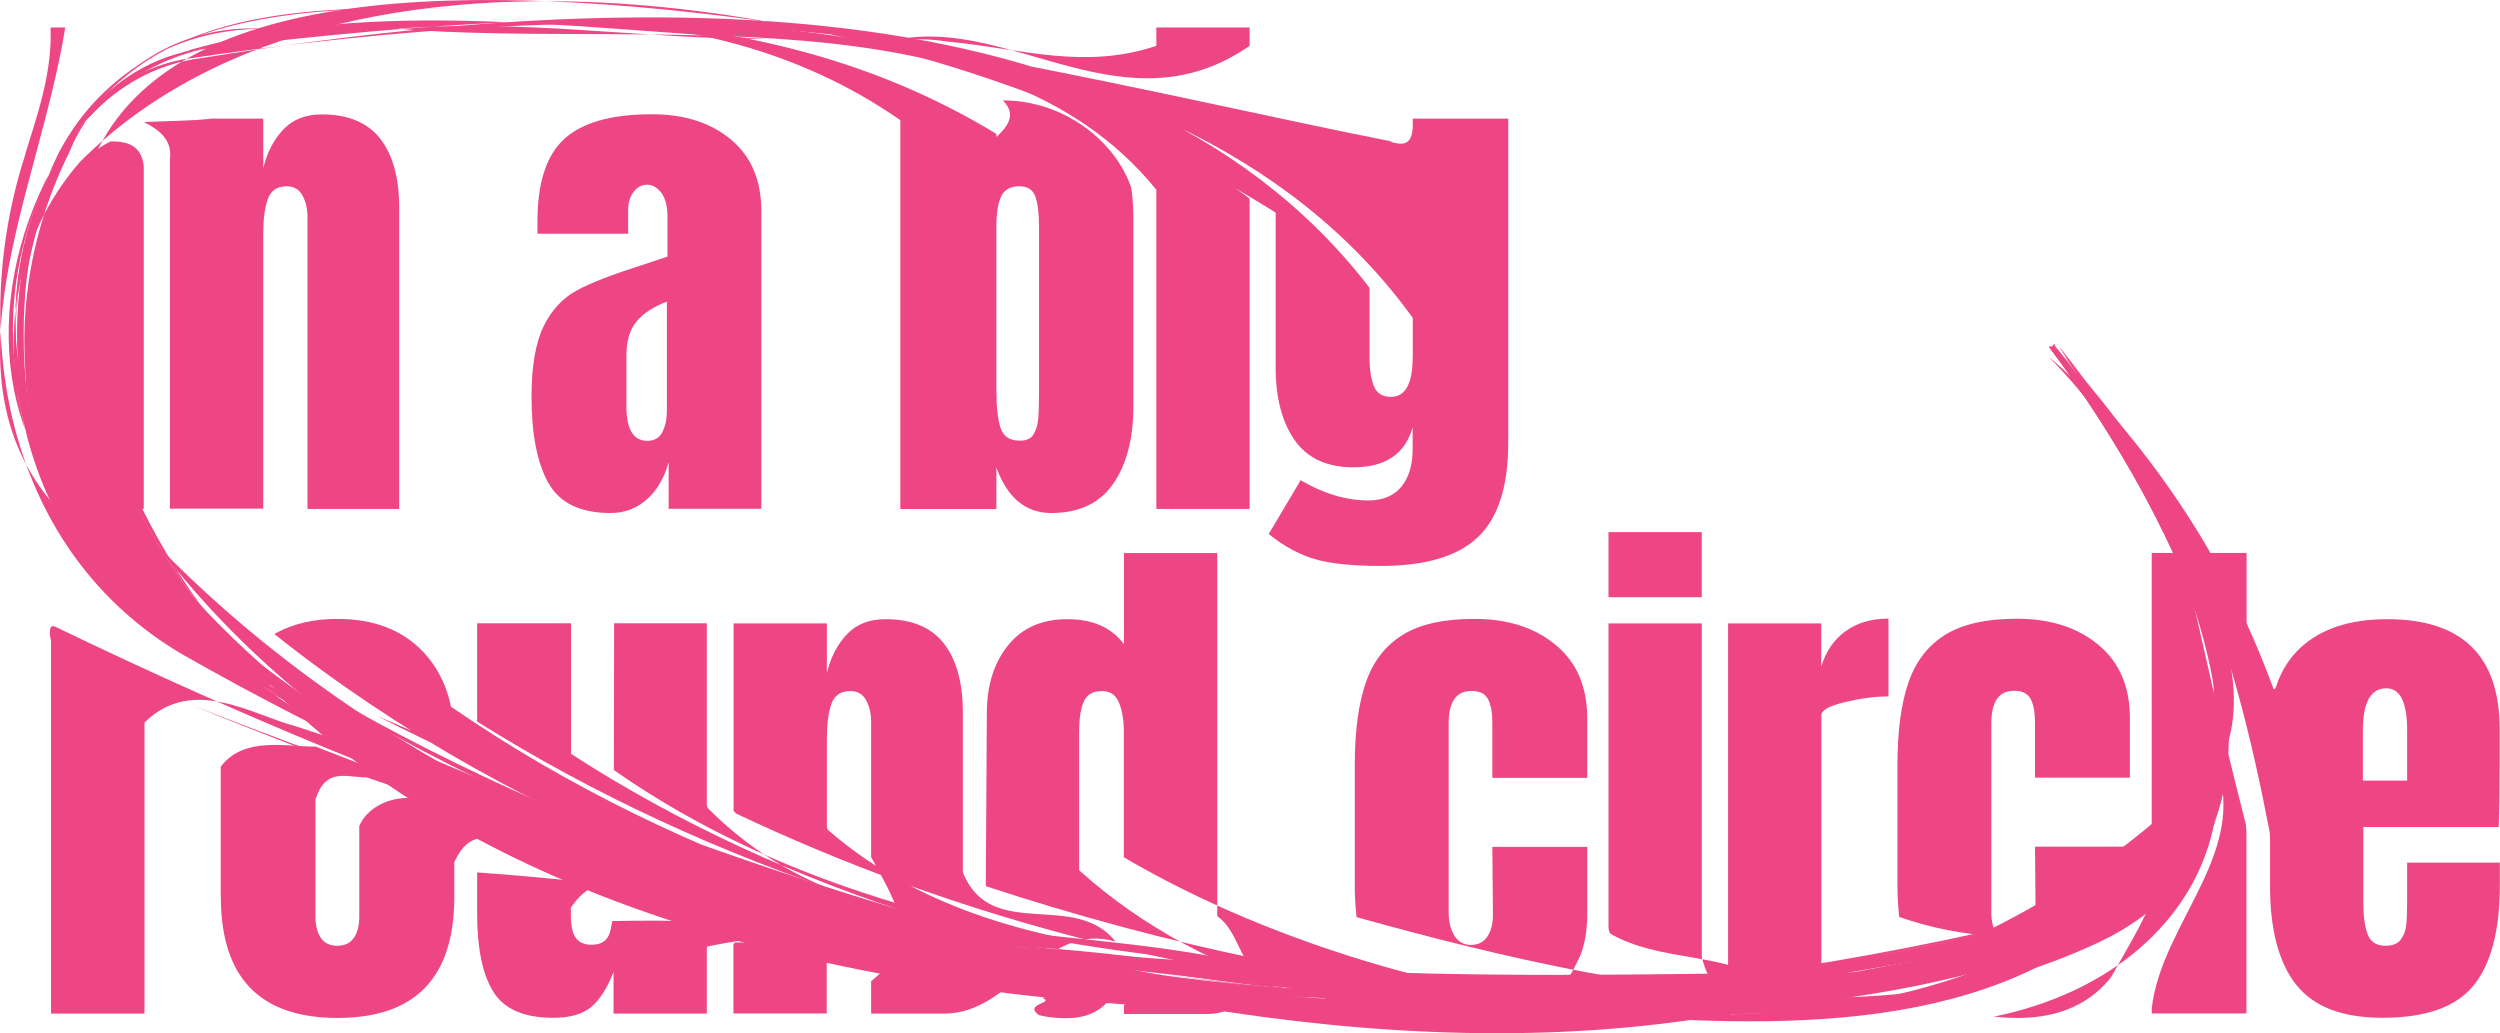
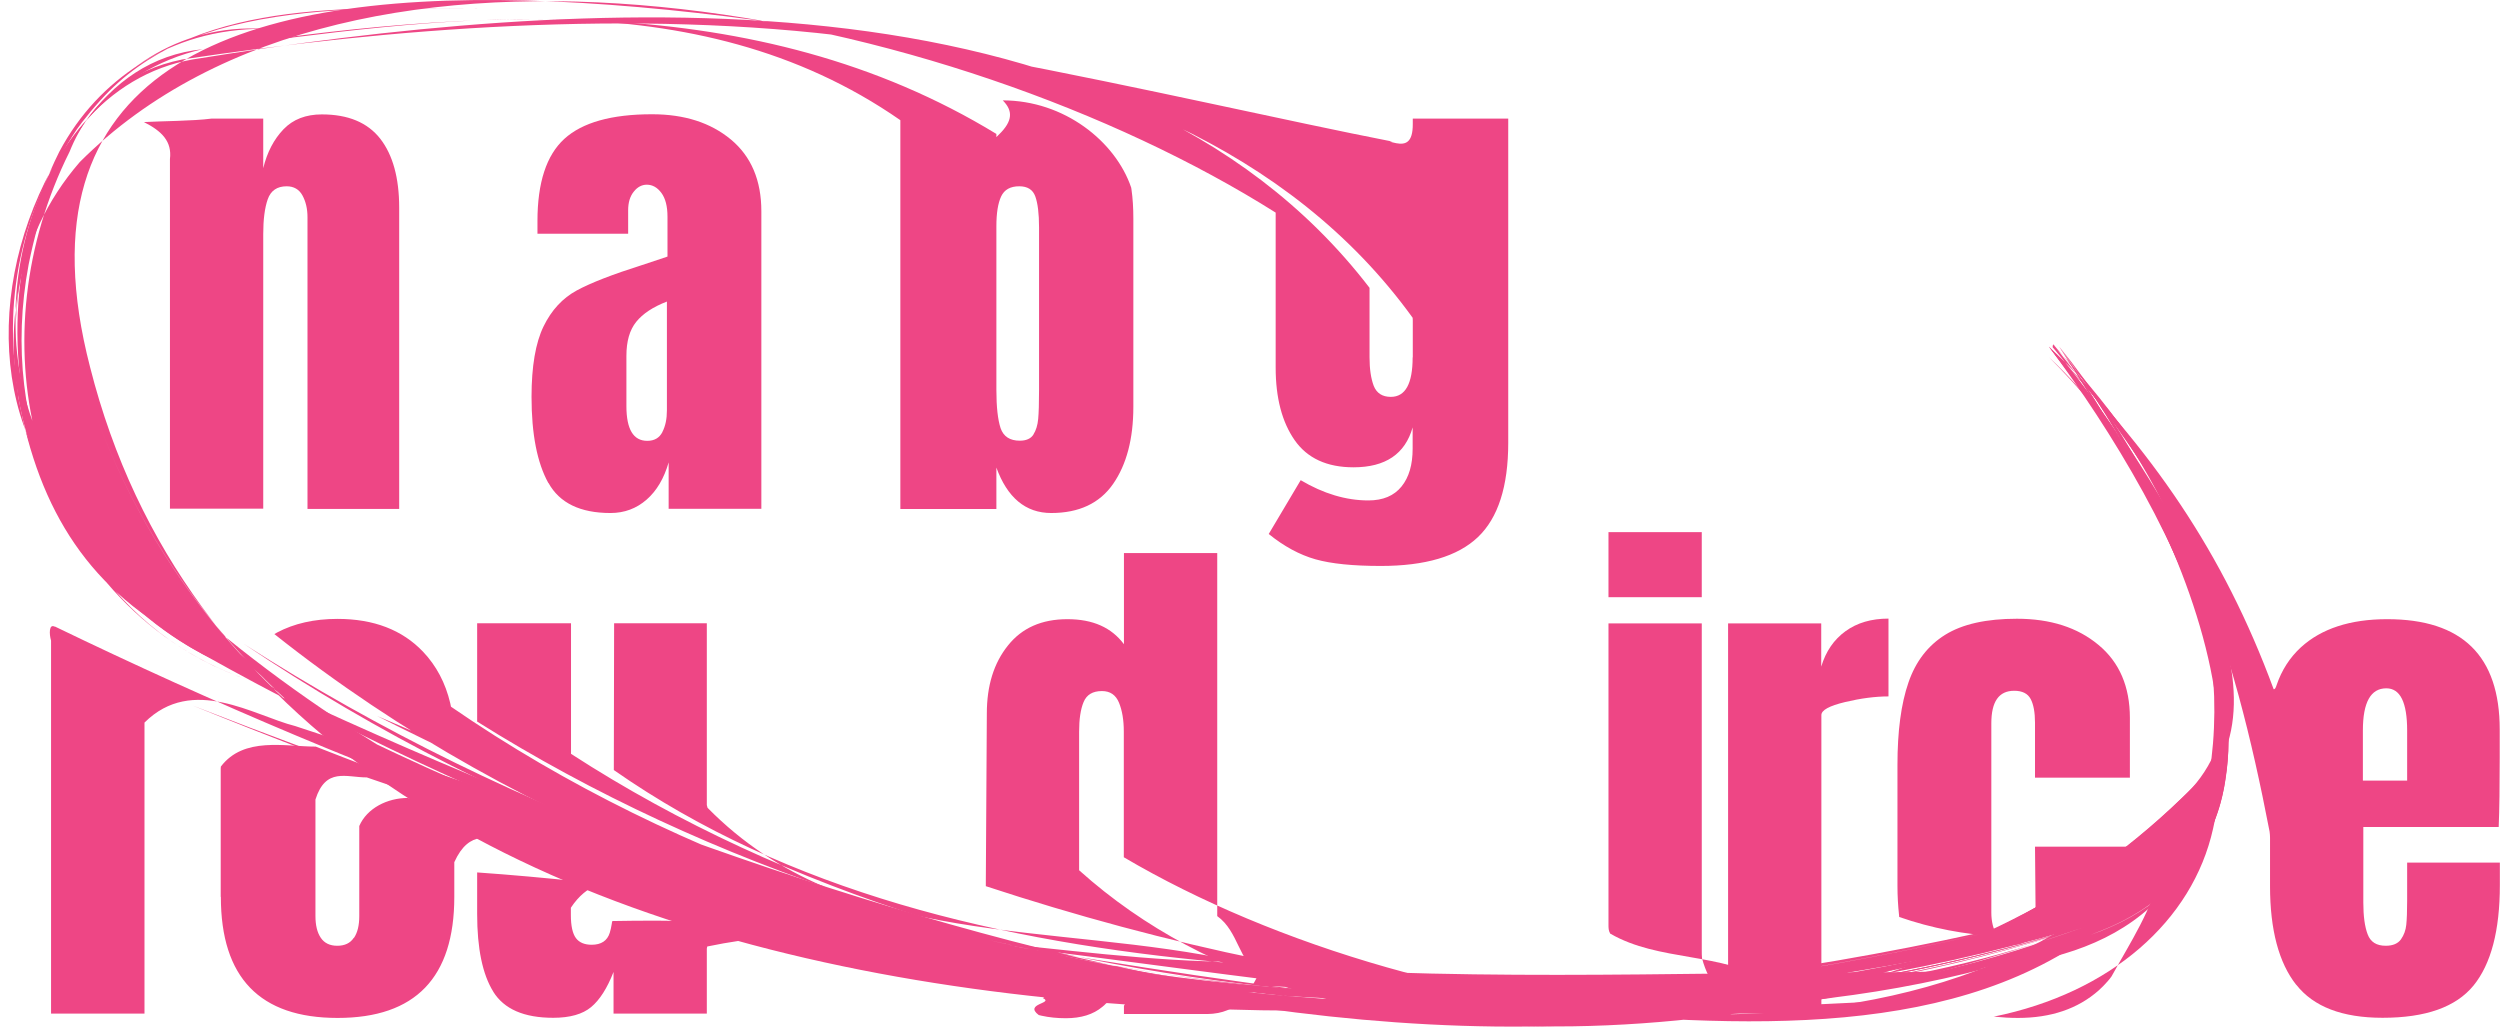
<svg xmlns="http://www.w3.org/2000/svg" id="Layer_2" data-name="Layer 2" viewBox="0 0 172.85 71.45">
  <defs>
    <style>      .cls-1 {        fill: #ee4685;      }    </style>
  </defs>
  <g id="Layer_1-2" data-name="Layer 1">
    <g>
-       <path class="cls-1" d="M1.78,10.54c.9-2.88,1.61-5.01,1.72-7.67,0-.05,0-.09,0-.14v-.83h1.01c-1.82,11.44-8.92,24.2-.41,33.42,35.45,36.87,94.31,41.13,141.11,28.36,15.6-4.25,7.09-28.36-3.55-39,9.93,9.93,19.85,34.04,3.55,38.29C98.41,74.31,22.53,73.6,1.97,23.26c-1.42,9.22,4.96,17.02,12.05,21.27,39.71,23.4,87.93,31.91,131.18,18.44,16.31-4.96,5.67-27.65-2.84-39,9.22,12.05,19.15,34.75,2.84,39.71-43.96,13.47-91.47,4.96-132.6-18.44C.55,38.15-2.28,23.26,1.72,10.77c.04-.16.06-.24.06-.24ZM141.99,23.83c9.6,11.48,19.53,35.59,2.51,39.84C97.7,73.6,23.24,74.31,2.68,23.26c-.71,9.22,4.25,17.73,12.05,21.98,40.42,21.98,87.93,31.2,130.47,17.73,17.02-4.96,4.96-27.65-2.84-39,9.22,12.05,19.15,35.45,2.84,39.71C99.12,75.73,32.46,71.48,1.97,31.06c30.49,41.13,96.44,44.67,143.24,32.62,16.31-4.25,6.38-28.36-3.55-39.71,9.22,10.64,19.85,34.04,3.55,39-43.26,13.47-91.47,4.96-131.18-18.44C6.23,40.28.55,31.06,1.97,21.13c1.42-4.25,1.42-9.22,5.67-11.35.71,0,2.13,0,2.3,1.71v23.69h-1.28s-.09,0-.14,0c31.74,35.58,92.72,39.84,136.68,27.78,17.02-4.96,4.96-27.65-3.55-39,0,0,.71,0,.36-.17-.01.03-.03.04-.03.04Z" />
      <path class="cls-1" d="M9.94,8.44c1.25-.07,3.38-.07,4.69-.24.06,0,.12,0,.17,0h3.4v3.43c.27-1.11.74-2,1.4-2.69.66-.69,1.55-1.03,2.65-1.03,1.82,0,3.16.56,4.04,1.68.87,1.12,1.31,2.71,1.31,4.77v20.83h-6.34V15.02c0-.59-.12-1.09-.35-1.51-.23-.42-.6-.63-1.09-.63-.66,0-1.1.3-1.31.9-.21.6-.31,1.41-.31,2.41v18.98h-6.45V11.24c0-.08,0-.16,0-.24.15-1.22-.56-1.93-1.78-2.55-.02,0-.03-.01-.03-.01Z" />
      <path class="cls-1" d="M37.91,33.39c-.77-1.39-1.16-3.37-1.16-5.95,0-2.11.28-3.74.83-4.87s1.32-1.96,2.3-2.49c.98-.53,2.48-1.11,4.5-1.75l1.77-.59v-2.76c0-.71-.14-1.26-.42-1.64-.28-.38-.62-.57-1.01-.57-.34,0-.65.16-.9.48-.26.32-.39.75-.39,1.29v1.62h-6.27v-.88c0-2.65.62-4.55,1.86-5.68,1.24-1.13,3.26-1.7,6.06-1.7,2.24,0,4.05.58,5.46,1.75,1.4,1.17,2.1,2.82,2.1,4.96v20.57h-6.41v-3.21c-.32,1.11-.83,1.97-1.53,2.58-.7.61-1.53.92-2.49.92-2.09,0-3.52-.69-4.29-2.08ZM45.8,29.86c.21-.41.31-.9.31-1.49v-7.52c-.96.37-1.67.84-2.12,1.4-.46.57-.68,1.35-.68,2.36v3.47c0,1.6.48,2.4,1.44,2.4.49,0,.84-.2,1.05-.61Z" />
      <path class="cls-1" d="M68.89,32.31v2.88h-6.64V8.45s0-.09,0-.14C48.06-1.56,30.33,1.28,14.03,3.4c-7.09.71-10.64,7.8-12.05,14.89-2.13,11.35,2.84,21.98,12.05,26.95,41.13,19.85,102.11,41.13,137.57,9.93,7.8-7.09-2.13-21.27-9.22-31.2,8.51,11.35,19.15,34.04,3.55,39-43.96,14.89-92.18,4.96-132.6-18.44-7.09-3.55-10.64-9.22-12.05-17.02C-.16,16.17,4.81,1.99,18.28,1.99,6.23,1.28-.16,15.46,1.26,26.8c2.13,9.22,7.09,17.73,17.02,20.56C3.39,43.11-2.99,24.68,4.1,10.49,9.77-.14,23.24.57,33.17.57,23.95.57,13.32-.14,6.93,6.95-.16,14.75-1.57,26.8,4.1,33.89c34.04,38.29,95.73,42.55,141.82,29.07,15.6-4.96,4.96-26.95-3.55-39,7.8,11.35,19.85,34.04,2.84,39-46.8,13.47-105.66,8.51-140.4-28.36C-2.99,25.39,1.26,6.24,14.03,3.4,32.46.57,52.32-.85,68.89,9.26c0,.05,0,.09,0,.12v.1c.06-.06.12-.12.17-.17.98-.95.98-1.66.27-2.37,4.25,0,7.8,2.84,8.88,6.03,0,.04.01.08.02.12.09.62.13,1.3.13,2.03v13.01c0,2.21-.47,3.99-1.4,5.33-.93,1.34-2.36,2.01-4.28,2.01-1.77,0-3.04-1.06-3.8-3.17ZM71.45,30.04c.18-.28.29-.64.33-1.07.04-.43.06-1.1.06-2.01v-11.24c0-.96-.09-1.67-.26-2.14-.17-.47-.54-.7-1.11-.7-.61,0-1.03.23-1.25.7-.22.47-.33,1.16-.33,2.06v11.32c0,1.18.1,2.06.29,2.64.2.58.64.87,1.33.87.44,0,.76-.14.94-.42Z" />
-       <path class="cls-1" d="M65.78,2.9c4.98.51,9.23,1.92,14.17.27,0-.05,0-.1,0-.15v-1.12h6.45v1.27c-8.56,5.91-16.36-1.89-24.16-.47,1.42,0,2.13,0,3.39.19.09.01.14.01.14.01ZM79.95,35.18V13.27c0-.05,0-.1,0-.15C68.63-.85,44.52,3.4,27.5,1.99c8.51-.71,17.02.71,25.53.71C39.55,1.99,26.08-.14,13.32,3.4,1.26,6.95-2.99,25.39,5.52,34.6c34.04,36.87,93.6,41.84,139.69,28.36,15.6-4.25,6.38-28.36-3.55-38.29,9.22,7.8,16.31,24.11,9.93,29.78-34.04,32.62-97.86,12.05-138.27-9.93C2.68,38.86-2.28,24.68,3.39,12.62c-4.96,11.35-1.42,25.53,9.22,31.91,40.42,23.4,87.93,31.91,131.89,19.15,17.02-4.96,6.38-28.36-2.84-39.71,9.93,10.64,19.85,34.04,3.55,39-43.26,13.47-90.76,4.96-131.18-17.73-5.67-3.55-10.64-9.22-12.05-17.02C.55,17.59,3.39,4.82,14.03,3.4,38.13.57,65.79-1.56,86.39,13.72c0,.05,0,.1.01.16v21.31h-6.45Z" />
      <path class="cls-1" d="M90.95,38.67c-1.09-.31-2.17-.89-3.23-1.75l2.21-3.72c1.57.93,3.13,1.4,4.68,1.4,1.01,0,1.77-.32,2.29-.96.52-.64.77-1.51.77-2.62v-1.47c-.52,1.84-1.88,2.76-4.09,2.76-1.84,0-3.2-.63-4.07-1.88-.87-1.25-1.31-2.92-1.31-5.01v-10.14c0-.15,0-.3,0-.44,0-.05,0-.1,0-.14C65.79.57,24.66-7.94,5.52,11.2-3.7,21.84,1.97,38.86,14.03,45.24c40.42,22.69,87.93,31.2,131.18,17.73,15.6-4.25,5.67-27.65-2.84-38.29,9.22,10.64,19.15,33.33,3.55,37.58C99.12,75.73,18.99,75.73,6.23,25.39-4.41-15.74,67.21,4.11,96.28,9.79h-1.42c.71-.71,2.84,1.42,2.82-1.23,0-.07,0-.14,0-.19v-.17h6.6v22.41c0,3.02-.7,5.2-2.1,6.53-1.4,1.33-3.64,1.99-6.71,1.99-1.92,0-3.42-.15-4.52-.46ZM97.68,24.71v-2.55c0-.07-.01-.13-.01-.19C80.68-1.56,40.97-.14,12.61,4.11c-3.55.71-6.38,2.84-7.8,6.38C-1.57,23.26,1.97,38.86,14.03,45.24c40.42,22.69,87.93,31.2,131.18,17.73,17.02-4.96,5.67-28.36-3.55-39,8.51,10.64,20.56,34.04,4.25,38.29C99.12,75.73,20.41,75.73,5.52,25.39-5.83-10.78,54.44,1.99,79.97,6.24,54.44,1.99-5.83-10.78,5.52,25.39c14.89,50.35,93.6,49.64,140.4,36.87,15.6-4.25,4.96-26.95-4.25-38.29,9.22,11.35,20.56,34.75,3.55,39-46.8,13.47-105.66,8.51-139.69-28.36C-2.99,25.39,1.26,6.24,13.32,4.11,39.55-.14,77.14-2.98,94.69,19.9c0,.06,0,.12,0,.18v4.63c0,.81.1,1.47.29,1.97.2.5.59.76,1.18.76,1.01,0,1.51-.91,1.51-2.73Z" />
      <path class="cls-1" d="M3.8,43.32c43.56,21.06,94.61,35.25,141.41,20.35,16.31-4.96,6.38-28.36-3.55-39.71,9.22,10.64,19.85,34.04,3.55,39.71-43.26,14.18-90.06,1.42-131.89-14.89,41.84,17.02,88.64,28.36,131.89,14.89,16.31-4.96,7.09-28.36-3.55-39.71,9.22,11.35,20.56,34.04,3.55,39-41.84,12.05-90.76,5.67-128.35-18.44,36.87,24.82,85.8,30.49,127.64,19.15,17.02-4.25,7.09-28.36-2.84-39.71,7.8,9.22,17.02,24.11,9.93,30.49-31.91,31.91-90.06,9.22-131.18-4.25-2.84-.71-7.09-3.55-10.42-.24,0,.08,0,.18,0,.28v19.84H3.53v-25.62c0-.06,0-.11,0-.17-.14-.47-.14-1.18.25-.96,0-.01.01-.02.01-.02Z" />
      <path class="cls-1" d="M15.26,62.01v-8.87s0-.09.01-.14c1.59-2.09,4.43-1.38,6.56-1.38,39.71,15.6,83.67,24.82,123.38,12.05,16.31-4.96,6.38-29.07-3.55-39.71,9.22,10.64,20.56,34.75,3.55,39-40.42,11.35-91.47,8.51-126.24-19.12.06-.04.12-.07.19-.11,1.17-.62,2.56-.94,4.17-.94,2.51,0,4.48.76,5.92,2.27.92.97,1.55,2.16,1.88,3.56.02.08.04.16.05.24,31.77,21.9,77.87,24.74,114.03,14.1,16.31-4.96,5.67-28.36-3.55-39,9.93,11.35,19.85,34.75,3.55,39.71-34.75,12.05-73.04,4.25-109.91-5.67-1.42,0-2.84-.71-3.89,1.61,0,.05,0,.1,0,.15v2.25c0,5.58-2.69,8.37-8.07,8.37s-8.07-2.79-8.07-8.37ZM24.47,64.85c.25-.37.37-.87.37-1.51v-6.05c0-.06,0-.12,0-.18.53-1.23,1.94-1.94,3.36-1.94,39,11.35,79.42,21.27,117,8.51,16.31-5.67,5.67-27.65-2.84-39.71,7.8,11.35,19.85,33.33,2.84,39-39,12.76-82.96,4.96-119.13-13.47,37.58,16.31,95.02,34.75,124.8,5.67,7.8-7.09-.71-21.98-9.22-30.49,11.35,10.64,19.15,34.04,3.55,39-39,12.76-80.84,3.55-119.84-9.93-1.42,0-2.84-.71-3.55,1.53v8.05c0,.64.12,1.14.37,1.51.25.37.63.55,1.14.55s.9-.18,1.14-.55Z" />
      <path class="cls-1" d="M34.11,68.57c-.75-1.2-1.12-3-1.12-5.38v-2.87c37.77,2.65,76.06,17.54,112.22,4.07,16.31-6.38,5.67-28.36-2.84-40.42,7.8,12.05,19.85,34.04,2.84,39-35.45,11.35-80.13,7.09-112.22-13.08,0-.06,0-.12,0-.18v-6.62h6.49v9.03c29.86,19.35,72.41,21.48,105.73,10.84,16.31-4.96,5.67-27.65-2.84-39,9.22,11.35,19.15,34.04,2.84,39.71-30.49,12.05-64.53,3.55-97.86-1.42-2.13-.71-5.67-2.84-7.88.51,0,.07,0,.15,0,.24v.27c0,.75.12,1.28.35,1.59.23.31.6.46,1.09.46.66,0,1.08-.28,1.25-.83.06-.18.1-.4.14-.63,0-.06.02-.12.04-.18,34.79-.71,70.25,13.47,102.86.7,16.31-6.38,6.38-29.07-3.55-40.42,7.09,9.22,14.89,20.56,10.64,33.33-3.55,9.22-12.76,9.93-21.98,9.93-29.07,0-63.82,2.84-87.87-13.98,0-.06,0-.12,0-.19l.02-9.96h6.41v12.57c.02.06.03.13.05.19,9.78,9.94,23.96,7.81,36.72,10.65-12.05,0-24.82-3.55-36.74-1.06-.01.04-.02.09-.03.14v4.5h-6.45v-2.88c-.44,1.13-.96,1.94-1.55,2.43-.59.49-1.46.74-2.62.74-2.02,0-3.4-.6-4.15-1.81Z" />
-       <path class="cls-1" d="M50.72,43.1h6.45v3.43c.27-1.11.74-2,1.4-2.69.66-.69,1.55-1.03,2.65-1.03,1.82,0,3.16.56,4.04,1.68.87,1.12,1.31,2.71,1.31,4.77v11.03c.04.06.04.1.05.15,2,4.66,7.68,1.11,10.51,4.66-4.96-1.42-7.09,4.96-11.81,4.98-.2,0-.39,0-.6,0h-4.49v-2.24c3.43-2.74,2.02-4.87,0-8.58v-9.34c0-.59-.12-1.09-.35-1.51-.23-.42-.6-.63-1.09-.63-.66,0-1.1.3-1.31.9-.21.6-.31,1.41-.31,2.41v6.09c.03.06.04.12.05.18,12.12,10.56,30.55,8.43,46.15,10.56-15.6,1.42-30.49-4.96-46.11-1.51-.02.04-.04.09-.1.13v3.53h-6.45v-4.78c.05-.04.07-.08.09-.13,32-.08,64.62,11.27,94.41-.79,16.31-6.38,6.38-28.36-2.84-40.42,8.51,11.35,19.15,34.04,2.84,39-29.78,10.64-65.24,7.09-94.34-6.71-.02-.05-.04-.09-.15-.16v-13Z" />
      <path class="cls-1" d="M72.36,68.78c26.76-4.39,65.05,13.34,79.94-12.9,4.96-9.93-1.42-23.4-10.64-31.91,8.51,11.35,20.56,33.33,3.55,39.71-24.11,9.22-52.47,5.67-77.05-2.41,0-.07,0-.16,0-.26l.07-11.68c0-1.92.48-3.48,1.46-4.7.97-1.22,2.34-1.82,4.11-1.82s3.05.58,3.91,1.73v-6.3h6.45v25.1c1.49,1.06,1.49,3.19,2.91,3.9-.71,1.42-1.42,2.84-3.6,2.87-.22,0-.41,0-.59,0h-5.17v-.57c.85-1.58,2.27-.87,3.69-.87-1.42,0-3.55,0-4.92.7-.08.09-.17.17-.26.24-.63.53-1.47.79-2.53.79-.61,0-1.16-.06-1.66-.17-.07-.02-.14-.03-.21-.05-1.06-.8,1.07-.8.29-1.17.08-.07.16-.13.25-.2ZM141.95,23.8c7.51,9.39,16.73,22.15,9.64,32.08-14.89,21.27-53.18,15.6-73.89,3.39v-8.69c0-.79-.11-1.45-.33-1.99-.22-.54-.61-.81-1.18-.81-.64,0-1.06.25-1.27.76-.21.5-.31,1.19-.31,2.05v9.58c18.13,16.28,49.33,11.32,70.6,3.52,16.31-5.67,6.38-28.36-3.29-39.68,0-.13.03-.18.04-.2Z" />
-       <path class="cls-1" d="M141.94,23.82c8.23,9.37,13.9,21.42,10.36,31.35-8.51,20.56-39.71,13.47-58.51,8.24,0-.04-.01-.08-.01-.13-.07-.64-.11-1.32-.11-2.05v-8.33c0-2.33.25-4.23.76-5.7.5-1.46,1.35-2.56,2.54-3.3,1.19-.74,2.84-1.11,4.96-1.11,2.31,0,4.19.6,5.64,1.81,1.45,1.2,2.17,2.89,2.17,5.05v4.13h-6.56v-3.8c0-.71-.1-1.26-.3-1.64-.2-.38-.58-.57-1.14-.57-1.06,0-1.58.75-1.58,2.25v13.09c0,.61.13,1.14.39,1.57.26.43.65.65,1.16.65s.9-.21,1.16-.63c.26-.42.37-.96.35-1.62l-.04-4.53h6.56v4.72c0,.85-.11,1.63-.32,2.34-.04.14-.09.28-.14.42q-.23.49-.57,1.15c-.08.12-.16.24-.24.35-.26.34-.55.66-.88.95-1.44,1.27-3.3,1.9-5.58,1.9-.54,0-1.05-.03-1.54-.08-.04,0-.09,0-.13-.01.21-.23-.5-.23-.5-.23,15.6,0,31.91,1.42,45.38-4.96,16.31-7.8,6.38-30.49-3.22-41.17,0-.06-.02-.1-.05-.11Z" />
      <path class="cls-1" d="M111.21,41.29v-4.5h6.45v4.5h-6.45ZM121.07,69.69c1.45-.34,2.15-1.05,1.45-1.76-3.55-2.13-7.8-1.42-11.19-3.38-.12-.2-.12-.4-.12-.61v-20.84h6.45v22.63c0,.19,0,.37.02.54,2,7.33,11.93,1.66,18.31,2.37-4.96.71-9.93.71-14.77,1.05-.1,0-.15,0-.15,0Z" />
      <path class="cls-1" d="M119.47,43.1h6.45v2.99c.32-1.06.88-1.87,1.68-2.45.8-.58,1.79-.87,2.97-.87v5.38c-.91,0-1.91.13-3,.39-1.09.26-1.64.56-1.64.9v20.64h-6.45v-26.98Z" />
      <path class="cls-1" d="M141.96,23.81c8.21,9.37,13.17,20.01,10.34,32.06-1.42,8.51-12.05,10.64-20.99,7.53,0-.04-.01-.08-.01-.13-.07-.64-.11-1.32-.11-2.05v-8.33c0-2.33.25-4.23.76-5.7.5-1.46,1.35-2.56,2.54-3.3,1.19-.74,2.84-1.11,4.96-1.11,2.31,0,4.19.6,5.64,1.81,1.45,1.2,2.17,2.89,2.17,5.05v4.13h-6.56v-3.8c0-.71-.1-1.26-.3-1.64-.2-.38-.58-.57-1.14-.57-1.06,0-1.58.75-1.58,2.25v13.09c0,.61.13,1.14.39,1.57.26.43.65.65,1.16.65s.9-.21,1.16-.63c.26-.42.37-.96.35-1.62l-.04-4.53h6.56v1.66c0,.23,0,.46.02.67.77.68,1.47-.74,2.18-.74-.71,2.84-2.13,4.96-3.47,7.38-.09.13-.18.24-.28.35-.19.22-.39.42-.61.62-1.44,1.27-3.3,1.9-5.58,1.9-.54,0-1.05-.03-1.54-.08-.04,0-.09,0-.13-.01,8.07-1.64,13.74-6.61,15.16-12.99,2.84-12.76-2.13-24.11-10.98-33.35-.03-.06-.05-.11-.07-.13Z" />
-       <path class="cls-1" d="M148.77,70.08v-.36c.69-6.05,7.07-11.01,4.24-17.39,1.42,2.84-1.42,6.38-4.24,7.67v-21.77h6.56v9.38c0,.23,0,.43-.11.35-1.51-3.43-2.22-6.98-4.35-9.81,1.42,6.38,2.84,12.76,4.4,18.81.05.41.05.65.05.89v12.22h-6.56Z" />
      <path class="cls-1" d="M158.76,68.09c-1.2-1.52-1.81-3.8-1.81-6.82v-3.35c0-.13-.01-.27-.03-.42-2.5-12.97-6.05-24.32-15.27-33.53,7.09,7.09,12.05,14.18,15.55,23.68.1.02.15-.12.2-.27.35-1.04.92-1.92,1.68-2.62,1.42-1.3,3.42-1.95,5.97-1.95,5.19,0,7.78,2.54,7.78,7.63v1.95c0,1.97-.02,3.56-.07,4.79h-9.36v5.23c0,.93.1,1.67.3,2.19.2.53.61.79,1.25.79.49,0,.84-.15,1.05-.44.21-.3.33-.63.37-1.01.04-.38.06-.94.06-1.68v-2.62h6.41v1.55c0,3.15-.61,5.46-1.82,6.95-1.22,1.49-3.31,2.23-6.29,2.23-2.78,0-4.77-.76-5.97-2.29ZM166.43,53.97v-3.47c0-1.94-.48-2.91-1.44-2.91-1.08,0-1.62.97-1.62,2.91v3.47h3.06Z" />
    </g>
  </g>
</svg>